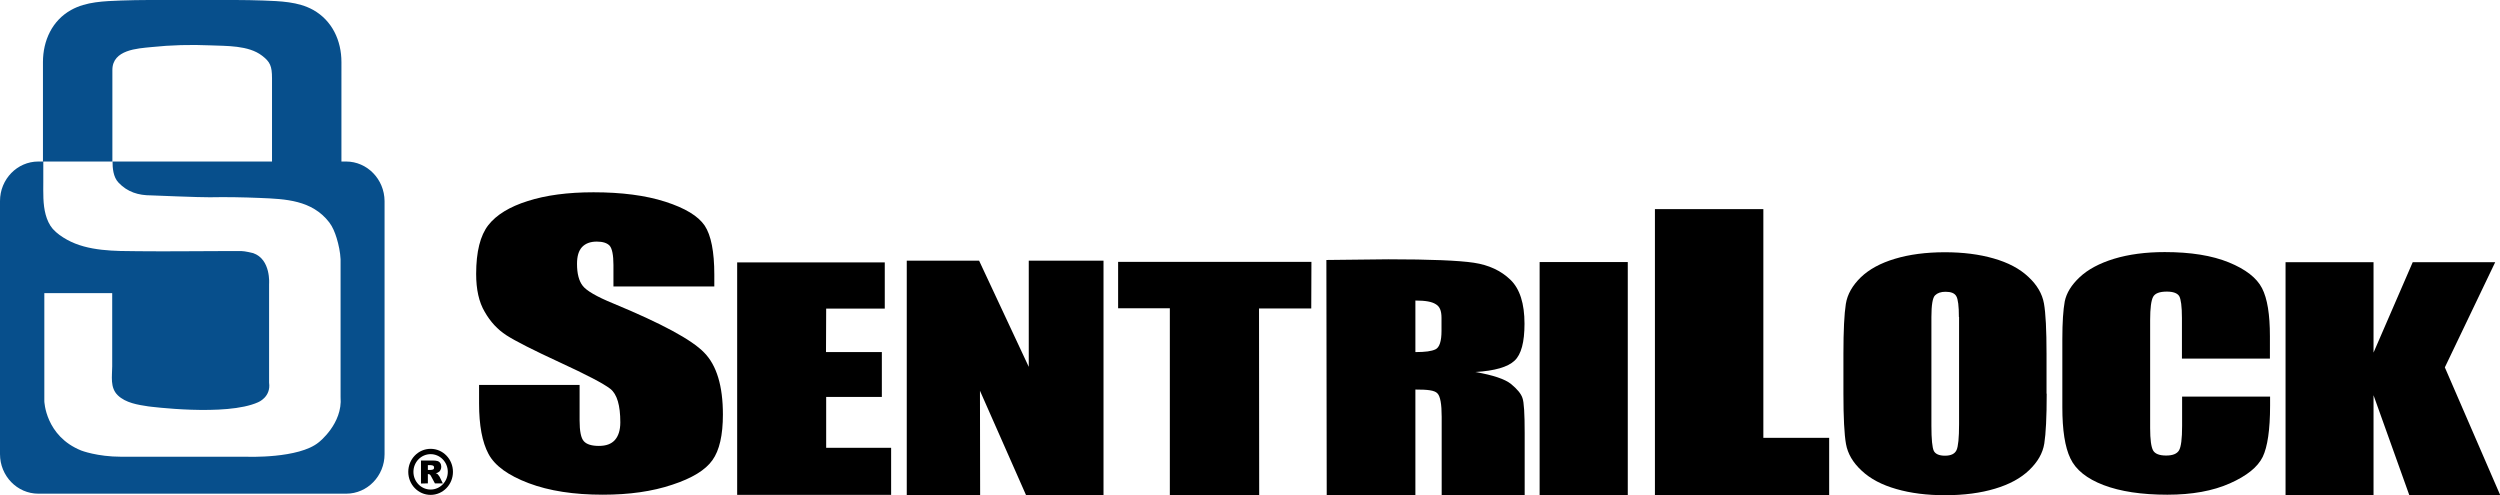
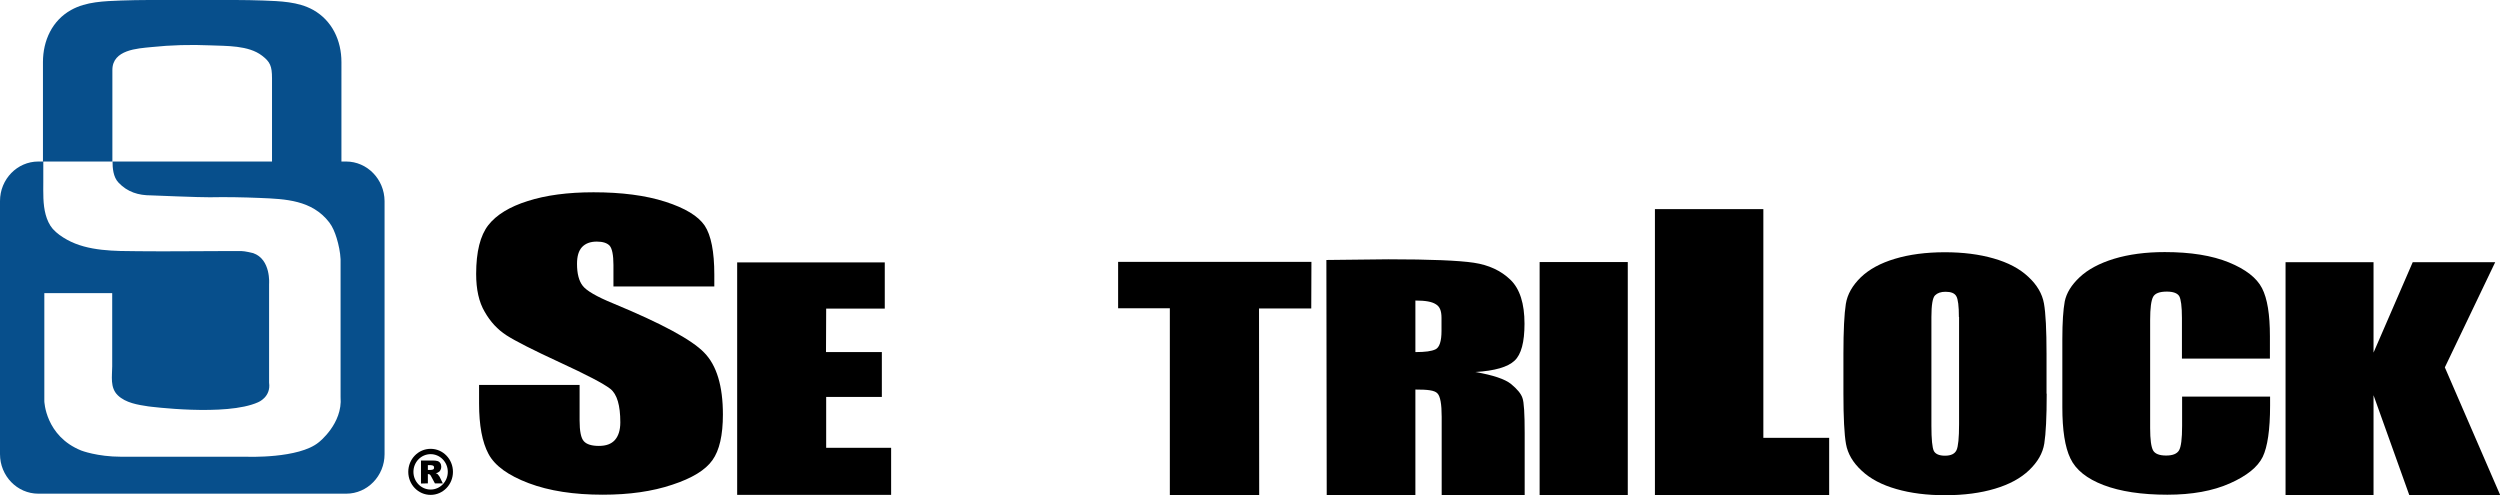
<svg xmlns="http://www.w3.org/2000/svg" version="1.1" x="0px" y="0px" width="145.49px" height="28.82px" viewBox="0 0 145.49 28.82" style="overflow:visible;enable-background:new 0 0 145.49 28.82;" xml:space="preserve">
  <style type="text/css">
	.st0{fill:#074F8C;}
</style>
  <defs>
</defs>
  <g>
    <path d="M76.32,15.24l-0.01,2.71h-3.04l0.01,10.86h-5.2V17.94h-3.01v-2.7H76.32z" />
    <path d="M41.54,16.67H35.7v-1.25c0-0.58-0.08-0.96-0.22-1.12c-0.15-0.16-0.4-0.24-0.75-0.24c-0.38,0-0.66,0.11-0.86,0.32   c-0.2,0.22-0.29,0.54-0.29,0.98c0,0.56,0.11,0.99,0.33,1.27c0.21,0.28,0.8,0.63,1.78,1.03c2.8,1.16,4.57,2.11,5.29,2.86   c0.73,0.74,1.09,1.95,1.09,3.6c0,1.2-0.2,2.09-0.61,2.66c-0.4,0.57-1.18,1.05-2.34,1.43c-1.16,0.39-2.5,0.58-4.04,0.58   c-1.68,0-3.12-0.22-4.31-0.67c-1.19-0.45-1.97-1.01-2.34-1.7c-0.37-0.69-0.55-1.67-0.55-2.93V22.4h5.85v2.06   c0,0.63,0.08,1.04,0.25,1.22c0.16,0.18,0.46,0.27,0.87,0.27c0.42,0,0.73-0.11,0.94-0.35c0.2-0.23,0.31-0.57,0.31-1.02   c0-0.99-0.19-1.64-0.58-1.95c-0.4-0.31-1.38-0.82-2.94-1.54c-1.56-0.72-2.6-1.25-3.11-1.58c-0.51-0.33-0.93-0.78-1.26-1.36   c-0.34-0.57-0.5-1.31-0.5-2.21c0-1.29,0.24-2.24,0.71-2.84c0.47-0.6,1.24-1.07,2.29-1.4c1.06-0.34,2.33-0.51,3.83-0.51   c1.63,0,3.03,0.18,4.18,0.55c1.15,0.37,1.91,0.83,2.29,1.39c0.37,0.56,0.56,1.51,0.56,2.86V16.67z" />
-     <path d="M64.22,15.17v13.64h-4.51l-2.68-6.07l0.01,6.07h-4.27V15.17h4.21l2.89,6.18v-6.18H64.22z" />
    <path d="M51.32,20.49v2.61h-3.24v2.96h3.78v2.74H42.9V15.27h8.59v2.69h-3.41c0,0.82-0.01,1.74-0.01,2.53H51.32z" />
    <path d="M77.19,15.13l3.6-0.04c2.45,0,4.11,0.07,4.98,0.2c0.87,0.13,1.58,0.46,2.13,0.99c0.55,0.53,0.82,1.39,0.82,2.56   c0,1.07-0.19,1.79-0.58,2.15c-0.39,0.37-1.15,0.59-2.28,0.66c1.03,0.18,1.72,0.41,2.08,0.7c0.35,0.29,0.58,0.56,0.66,0.81   c0.09,0.24,0.13,0.92,0.13,2.03v3.62h-4.83v-4.56c0-0.73-0.08-1.19-0.25-1.36c-0.17-0.18-0.57-0.22-1.28-0.22v6.15h-5.16   L77.19,15.13L77.19,15.13z M82.37,17.49v3c0.58,0,0.94-0.05,1.17-0.16c0.23-0.11,0.35-0.47,0.35-1.07V18.5   c0-0.43-0.11-0.67-0.34-0.8C83.33,17.56,82.97,17.49,82.37,17.49z" />
    <path d="M94.73,15.25H89.6v13.56h5.13V15.25z" />
    <path d="M102.62,12.17v13.31h3.83v3.33H96.31V12.17H102.62z" />
    <path d="M119.11,22.91c0,1.36-0.05,2.33-0.14,2.9c-0.09,0.57-0.39,1.08-0.88,1.55c-0.49,0.47-1.15,0.83-1.99,1.08   c-0.83,0.25-1.8,0.38-2.91,0.38c-1.05,0-2-0.12-2.83-0.36c-0.84-0.24-1.51-0.59-2.02-1.07c-0.51-0.47-0.81-0.99-0.91-1.55   c-0.1-0.56-0.15-1.54-0.15-2.93v-2.32c0-1.36,0.05-2.33,0.14-2.9c0.09-0.57,0.39-1.08,0.87-1.55c0.49-0.47,1.15-0.83,1.99-1.08   c0.83-0.25,1.8-0.38,2.91-0.38c1.05,0,2,0.12,2.83,0.36c0.84,0.24,1.51,0.59,2.02,1.07c0.51,0.47,0.81,0.99,0.91,1.55   c0.1,0.56,0.15,1.54,0.15,2.93V22.91z M114,18.45c0-0.63-0.05-1.04-0.15-1.21c-0.1-0.18-0.31-0.26-0.63-0.26   c-0.27,0-0.47,0.07-0.61,0.21c-0.14,0.14-0.21,0.56-0.21,1.26v6.33c0,0.79,0.05,1.27,0.14,1.46c0.09,0.18,0.31,0.28,0.65,0.28   c0.35,0,0.57-0.11,0.67-0.32c0.1-0.21,0.15-0.72,0.15-1.52V18.45z" />
    <path d="M132.1,20.87h-5.12v-2.36c0-0.68-0.06-1.11-0.16-1.28c-0.11-0.17-0.35-0.26-0.72-0.26c-0.42,0-0.69,0.1-0.8,0.31   c-0.11,0.21-0.17,0.65-0.17,1.34v6.3c0,0.66,0.06,1.09,0.17,1.29c0.11,0.2,0.37,0.3,0.76,0.3c0.38,0,0.63-0.1,0.75-0.3   c0.12-0.2,0.18-0.68,0.18-1.42v-1.71h5.12v0.53c0,1.4-0.15,2.4-0.43,2.98c-0.29,0.59-0.92,1.1-1.91,1.54   c-0.99,0.44-2.2,0.66-3.64,0.66c-1.5,0-2.74-0.19-3.71-0.56c-0.97-0.37-1.62-0.89-1.93-1.55c-0.32-0.66-0.47-1.66-0.47-2.98v-3.96   c0-0.98,0.05-1.71,0.14-2.2c0.1-0.49,0.39-0.96,0.87-1.41c0.48-0.45,1.15-0.81,2-1.07c0.86-0.26,1.84-0.39,2.95-0.39   c1.51,0,2.75,0.2,3.73,0.6c0.98,0.4,1.62,0.9,1.93,1.5c0.31,0.6,0.46,1.53,0.46,2.8L132.1,20.87L132.1,20.87z" />
    <path d="M145.21,15.26l-2.93,6.12l3.22,7.43h-5.29L138.13,23v5.81h-5.12V15.26h5.12v5.26l2.28-5.26H145.21z" />
    <path class="st0" d="M20.14,9.4h-0.1h-0.17V3.61c0-1.25-0.54-2.41-1.64-3.03c-0.88-0.49-1.93-0.51-2.91-0.55   C14.24-0.01,13.17,0,12.09,0h-0.89h-0.02h-0.89C9.2,0,8.13-0.01,7.05,0.03C6.07,0.07,5.02,0.09,4.14,0.58   C3.04,1.19,2.5,2.36,2.5,3.61V9.4H2.33h-0.1C1,9.4,0,10.43,0,11.7v14.73c0,1.27,1,2.3,2.23,2.3h8.95h0.02h8.95   c1.23,0,2.23-1.03,2.23-2.3V11.7C22.37,10.43,21.37,9.4,20.14,9.4z M18.55,25.74c-1.16,0.96-4.18,0.84-4.18,0.84H7.05   c-1.39,0-2.32-0.36-2.32-0.36c-2.09-0.84-2.15-2.87-2.15-2.87v-6.29h3.95v2.49v1.77c0,0.57-0.14,1.24,0.33,1.69   c0.46,0.44,1.17,0.55,1.77,0.64c0,0,4.53,0.6,6.39-0.24c0,0,0.76-0.3,0.64-1.14v-5.74c0,0,0.12-1.44-0.93-1.8   c0,0-0.47-0.12-0.7-0.12h-0.58c-1.8,0-3.6,0.03-5.4,0.01c-1.35-0.01-2.93,0.01-4.15-0.67c-0.29-0.16-0.6-0.37-0.83-0.63   c-0.2-0.23-0.33-0.53-0.41-0.82c-0.17-0.62-0.14-1.29-0.14-1.93c0-0.07,0-0.14,0-0.21V9.4l4.02,0V4.07c0-1.18,1.47-1.25,2.27-1.33   c1.14-0.12,2.28-0.15,3.43-0.1c0.93,0.04,2.22-0.01,3.01,0.6c0.47,0.36,0.58,0.6,0.58,1.32V9.4H6.55c0,0.36,0.03,0.9,0.35,1.23   c0.52,0.55,1.16,0.74,1.89,0.74c0,0,2.9,0.12,3.42,0.11c0.97-0.02,1.95,0,2.92,0.04c1.48,0.06,3.03,0.12,4.03,1.42   c0.2,0.26,0.33,0.59,0.43,0.91c0.12,0.4,0.21,0.82,0.23,1.24v8.02C19.95,24.66,18.55,25.74,18.55,25.74z" />
    <path d="M25.06,26.12c-0.72,0-1.3,0.6-1.3,1.34s0.58,1.34,1.3,1.34s1.3-0.6,1.3-1.34S25.78,26.12,25.06,26.12z M25.06,28.49   c-0.55,0-1-0.46-1-1.03c0-0.57,0.45-1.03,1-1.03c0.55,0,1,0.46,1,1.03C26.06,28.03,25.61,28.49,25.06,28.49z" />
    <path d="M24.5,28.14V26.8h0.67c0.12,0,0.22,0.01,0.29,0.03c0.07,0.02,0.12,0.06,0.16,0.12c0.04,0.06,0.06,0.13,0.06,0.22   c0,0.07-0.02,0.14-0.05,0.19c-0.03,0.06-0.07,0.1-0.13,0.13c-0.03,0.02-0.08,0.04-0.14,0.05c0.05,0.02,0.08,0.03,0.1,0.05   c0.02,0.01,0.04,0.04,0.06,0.07c0.03,0.04,0.05,0.06,0.06,0.08l0.19,0.39h-0.46l-0.22-0.41c-0.03-0.05-0.05-0.09-0.07-0.1   c-0.03-0.02-0.06-0.03-0.1-0.03H24.9v0.54L24.5,28.14L24.5,28.14z M24.9,27.35h0.17c0.02,0,0.05-0.01,0.11-0.02   c0.03-0.01,0.05-0.02,0.06-0.04c0.02-0.02,0.02-0.05,0.02-0.08c0-0.04-0.01-0.08-0.04-0.1c-0.03-0.02-0.08-0.04-0.15-0.04H24.9   L24.9,27.35L24.9,27.35z" />
  </g>
</svg>